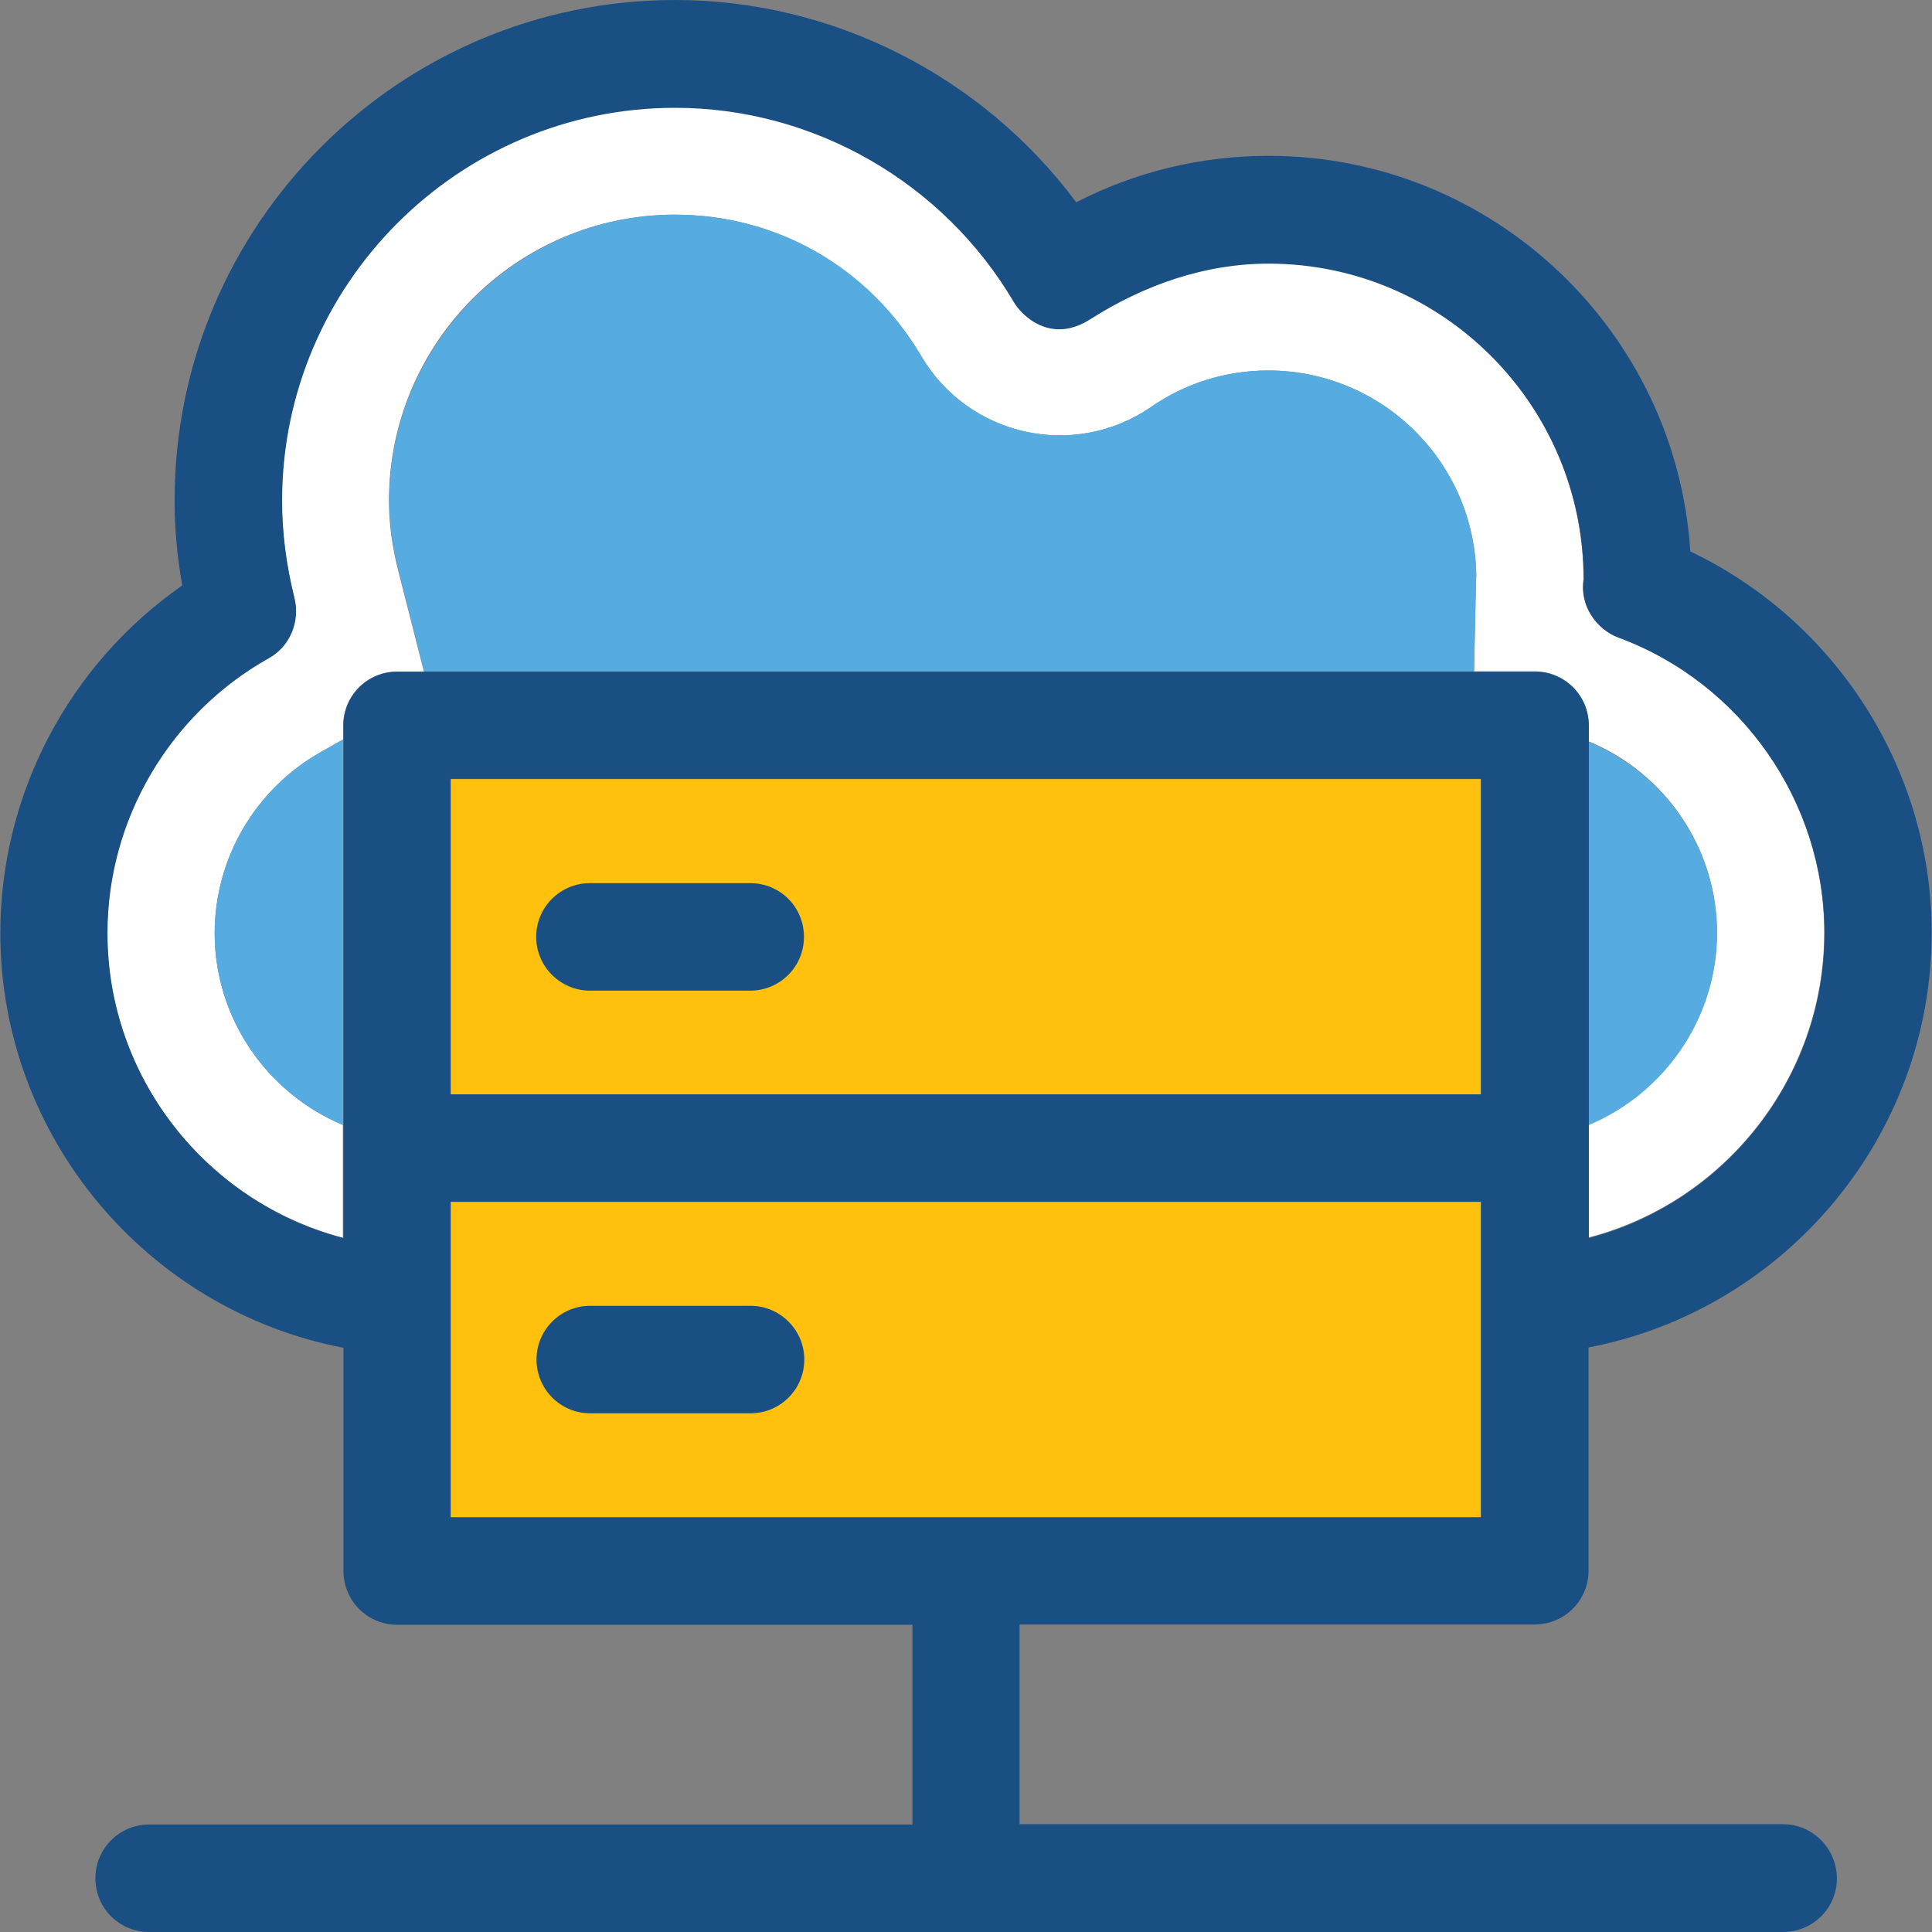
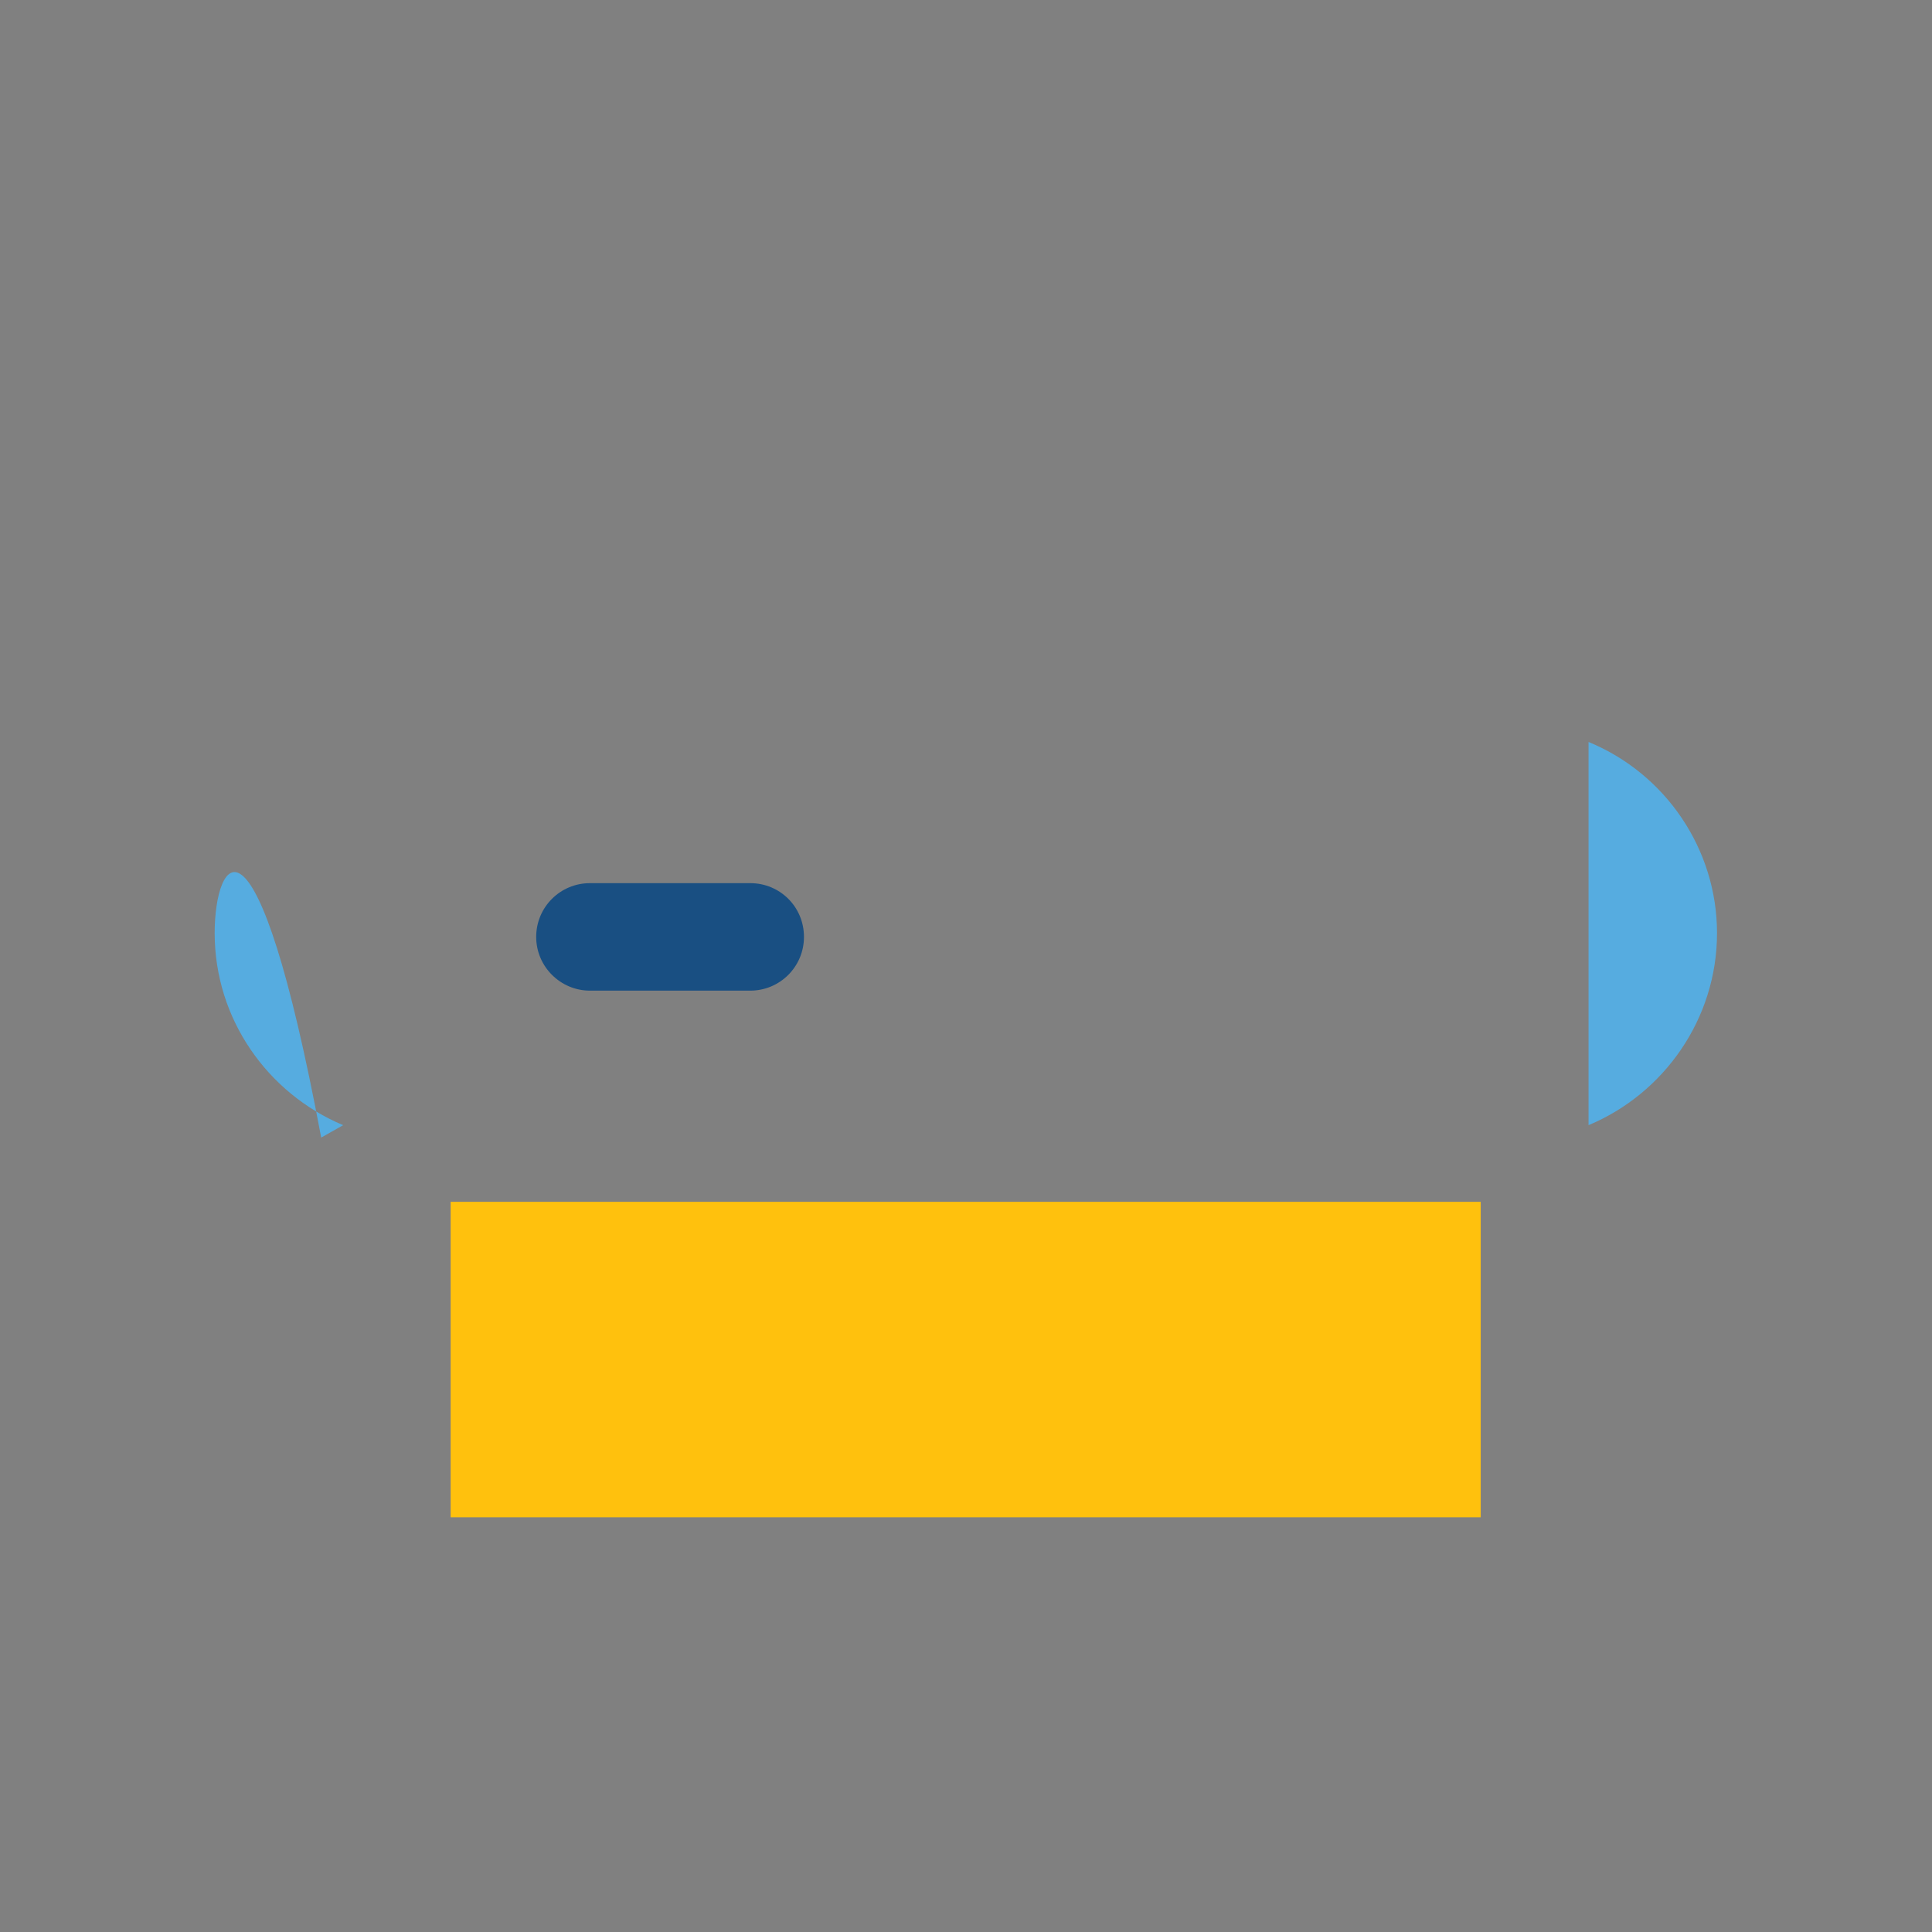
<svg xmlns="http://www.w3.org/2000/svg" version="1.1" id="Layer_1" viewBox="0 0 392.727 392.727" xml:space="preserve">
  <rect x="0" y="0" width="392.727" height="392.727" fill="#808080" stroke="none" />
  <g>
    <rect x="91.604" y="244.299" style="fill:#FFC10D;" width="209.39" height="64.129" />
-     <rect x="91.604" y="158.384" style="fill:#FFC10D;" width="209.39" height="64.129" />
  </g>
  <g>
    <path style="fill:#194F82;" d="M119.919,201.374h32.582c6.012,0,10.925-4.848,10.925-10.925c0-6.077-4.848-10.925-10.925-10.925   h-32.582c-6.012,0-10.925,4.848-10.925,10.925C108.994,196.525,113.972,201.374,119.919,201.374z" />
-     <path style="fill:#194F82;" d="M152.566,265.438h-32.582c-6.012,0-10.925,4.848-10.925,10.925c0,6.012,4.848,10.925,10.925,10.925   h32.582c6.012,0,10.925-4.848,10.925-10.925S158.513,265.438,152.566,265.438z" />
  </g>
-   <path style="fill:#FFFFFF;" d="M43.636,189.673c0-15.192,8.275-29.349,21.657-36.848l4.461-2.521v-2.844  c0-6.012,4.848-10.925,10.925-10.925h5.495l-5.172-20.299c-1.293-5.042-1.939-9.762-1.939-14.481  c0-32.065,26.053-58.117,58.117-58.117c20.687,0,39.434,10.731,50.101,28.768l0,0c9.632,16.356,31.03,21.075,46.675,10.343l0,0  c7.046-4.848,15.321-7.434,23.855-7.434c23.079,0,41.891,18.554,42.279,41.568c0,0.646-0.065,1.164-0.065,1.745l-0.388,17.842  h12.347c6.012,0,10.925,4.848,10.925,10.925v3.297c15.709,6.465,26.117,21.85,26.117,38.853c0,17.455-10.731,32.582-26.117,39.046  v22.949c27.669-7.176,47.903-32.453,47.903-61.996c0-26.634-16.873-50.747-41.891-60.057c-4.396-1.616-7.887-6.335-7.046-11.766  c0-35.556-28.768-64.323-64.065-64.323c-12.994,0-25.277,4.331-36.267,11.313c-8.21,5.172-14.093-0.84-15.515-3.491  c-14.352-24.372-40.727-39.499-68.848-39.499c-44.024,0-79.903,35.879-79.903,79.903c0,6.4,0.84,13.059,2.521,19.782  c1.228,4.784-0.905,9.826-5.236,12.218c-20.299,11.507-32.776,32.905-32.776,55.984c0,29.543,20.299,54.756,47.903,61.996v-22.949  C54.432,222.319,43.636,207.127,43.636,189.673z" />
  <g>
-     <path style="fill:#56ACE0;" d="M43.636,189.673c0,17.455,10.731,32.582,26.117,39.046v-78.416l-4.461,2.521   C51.976,160.323,43.636,174.416,43.636,189.673z" />
+     <path style="fill:#56ACE0;" d="M43.636,189.673c0,17.455,10.731,32.582,26.117,39.046l-4.461,2.521   C51.976,160.323,43.636,174.416,43.636,189.673z" />
    <path style="fill:#56ACE0;" d="M349.026,189.673c0-17.002-10.408-32.388-26.117-38.853v77.899   C338.23,222.319,349.026,207.127,349.026,189.673z" />
-     <path style="fill:#56ACE0;" d="M300.089,116.881c-0.388-22.95-19.135-41.568-42.279-41.568c-8.598,0-16.873,2.521-23.855,7.434l0,0   c-15.644,10.731-37.042,5.947-46.675-10.343l0,0c-10.667-18.166-29.608-28.962-50.618-28.768   c-31.677,0.323-57.535,26.44-57.535,58.117c0,4.655,0.646,9.309,1.939,14.416l5.172,20.299h213.398l0.388-17.842   C300.024,118.044,300.024,117.527,300.089,116.881z" />
  </g>
-   <path style="fill:#194F82;" d="M362.408,370.812H207.257v-40.598h104.727c6.012,0,10.925-4.848,10.925-10.925v-45.382  c39.822-7.628,69.754-42.796,69.754-84.299c0-33.164-19.459-63.418-49.067-77.511c-2.844-44.8-40.21-80.42-85.721-80.42  c-13.705,0-27.022,3.232-39.111,9.438C199.693,15.515,169.374,0,137.244,0C81.131,0,35.491,45.64,35.491,101.689  c0,5.689,0.517,11.507,1.552,17.325c-23.014,16.032-36.978,42.408-36.978,70.659c0,41.503,29.931,76.671,69.754,84.299v45.382  c0,6.012,4.848,10.925,10.925,10.925h104.727v40.598H30.319c-6.012,0-10.925,4.849-10.925,10.925s4.848,10.925,10.925,10.925  h332.154c6.012,0,10.925-4.848,10.925-10.925C373.333,375.661,368.42,370.812,362.408,370.812z M21.851,189.673  c0-23.079,12.606-44.541,32.776-55.855c4.331-2.392,6.4-7.434,5.236-12.218c-1.681-6.723-2.521-13.382-2.521-19.782  c0-44.024,35.879-79.903,79.903-79.903c28.121,0,54.497,15.127,68.848,39.499c1.552,2.651,7.434,8.663,15.515,3.491  c10.99-6.982,23.273-11.313,36.267-11.313c35.297,0,64.065,28.768,64.065,64.259c-0.84,5.43,2.715,10.149,7.046,11.766  c25.018,9.244,41.891,33.358,41.891,60.057c0,29.543-20.299,54.756-47.903,61.996v-22.949v-77.964v-3.297  c0-6.012-4.848-10.925-10.925-10.925h-12.347H86.238h-5.495c-6.012,0-10.925,4.848-10.925,10.925v2.844v78.416v22.949  C42.149,244.493,21.851,219.216,21.851,189.673z M91.604,222.448v-64.129h209.455v64.129L91.604,222.448L91.604,222.448z   M91.604,244.299h209.455v64.129H91.604V244.299z" />
</svg>